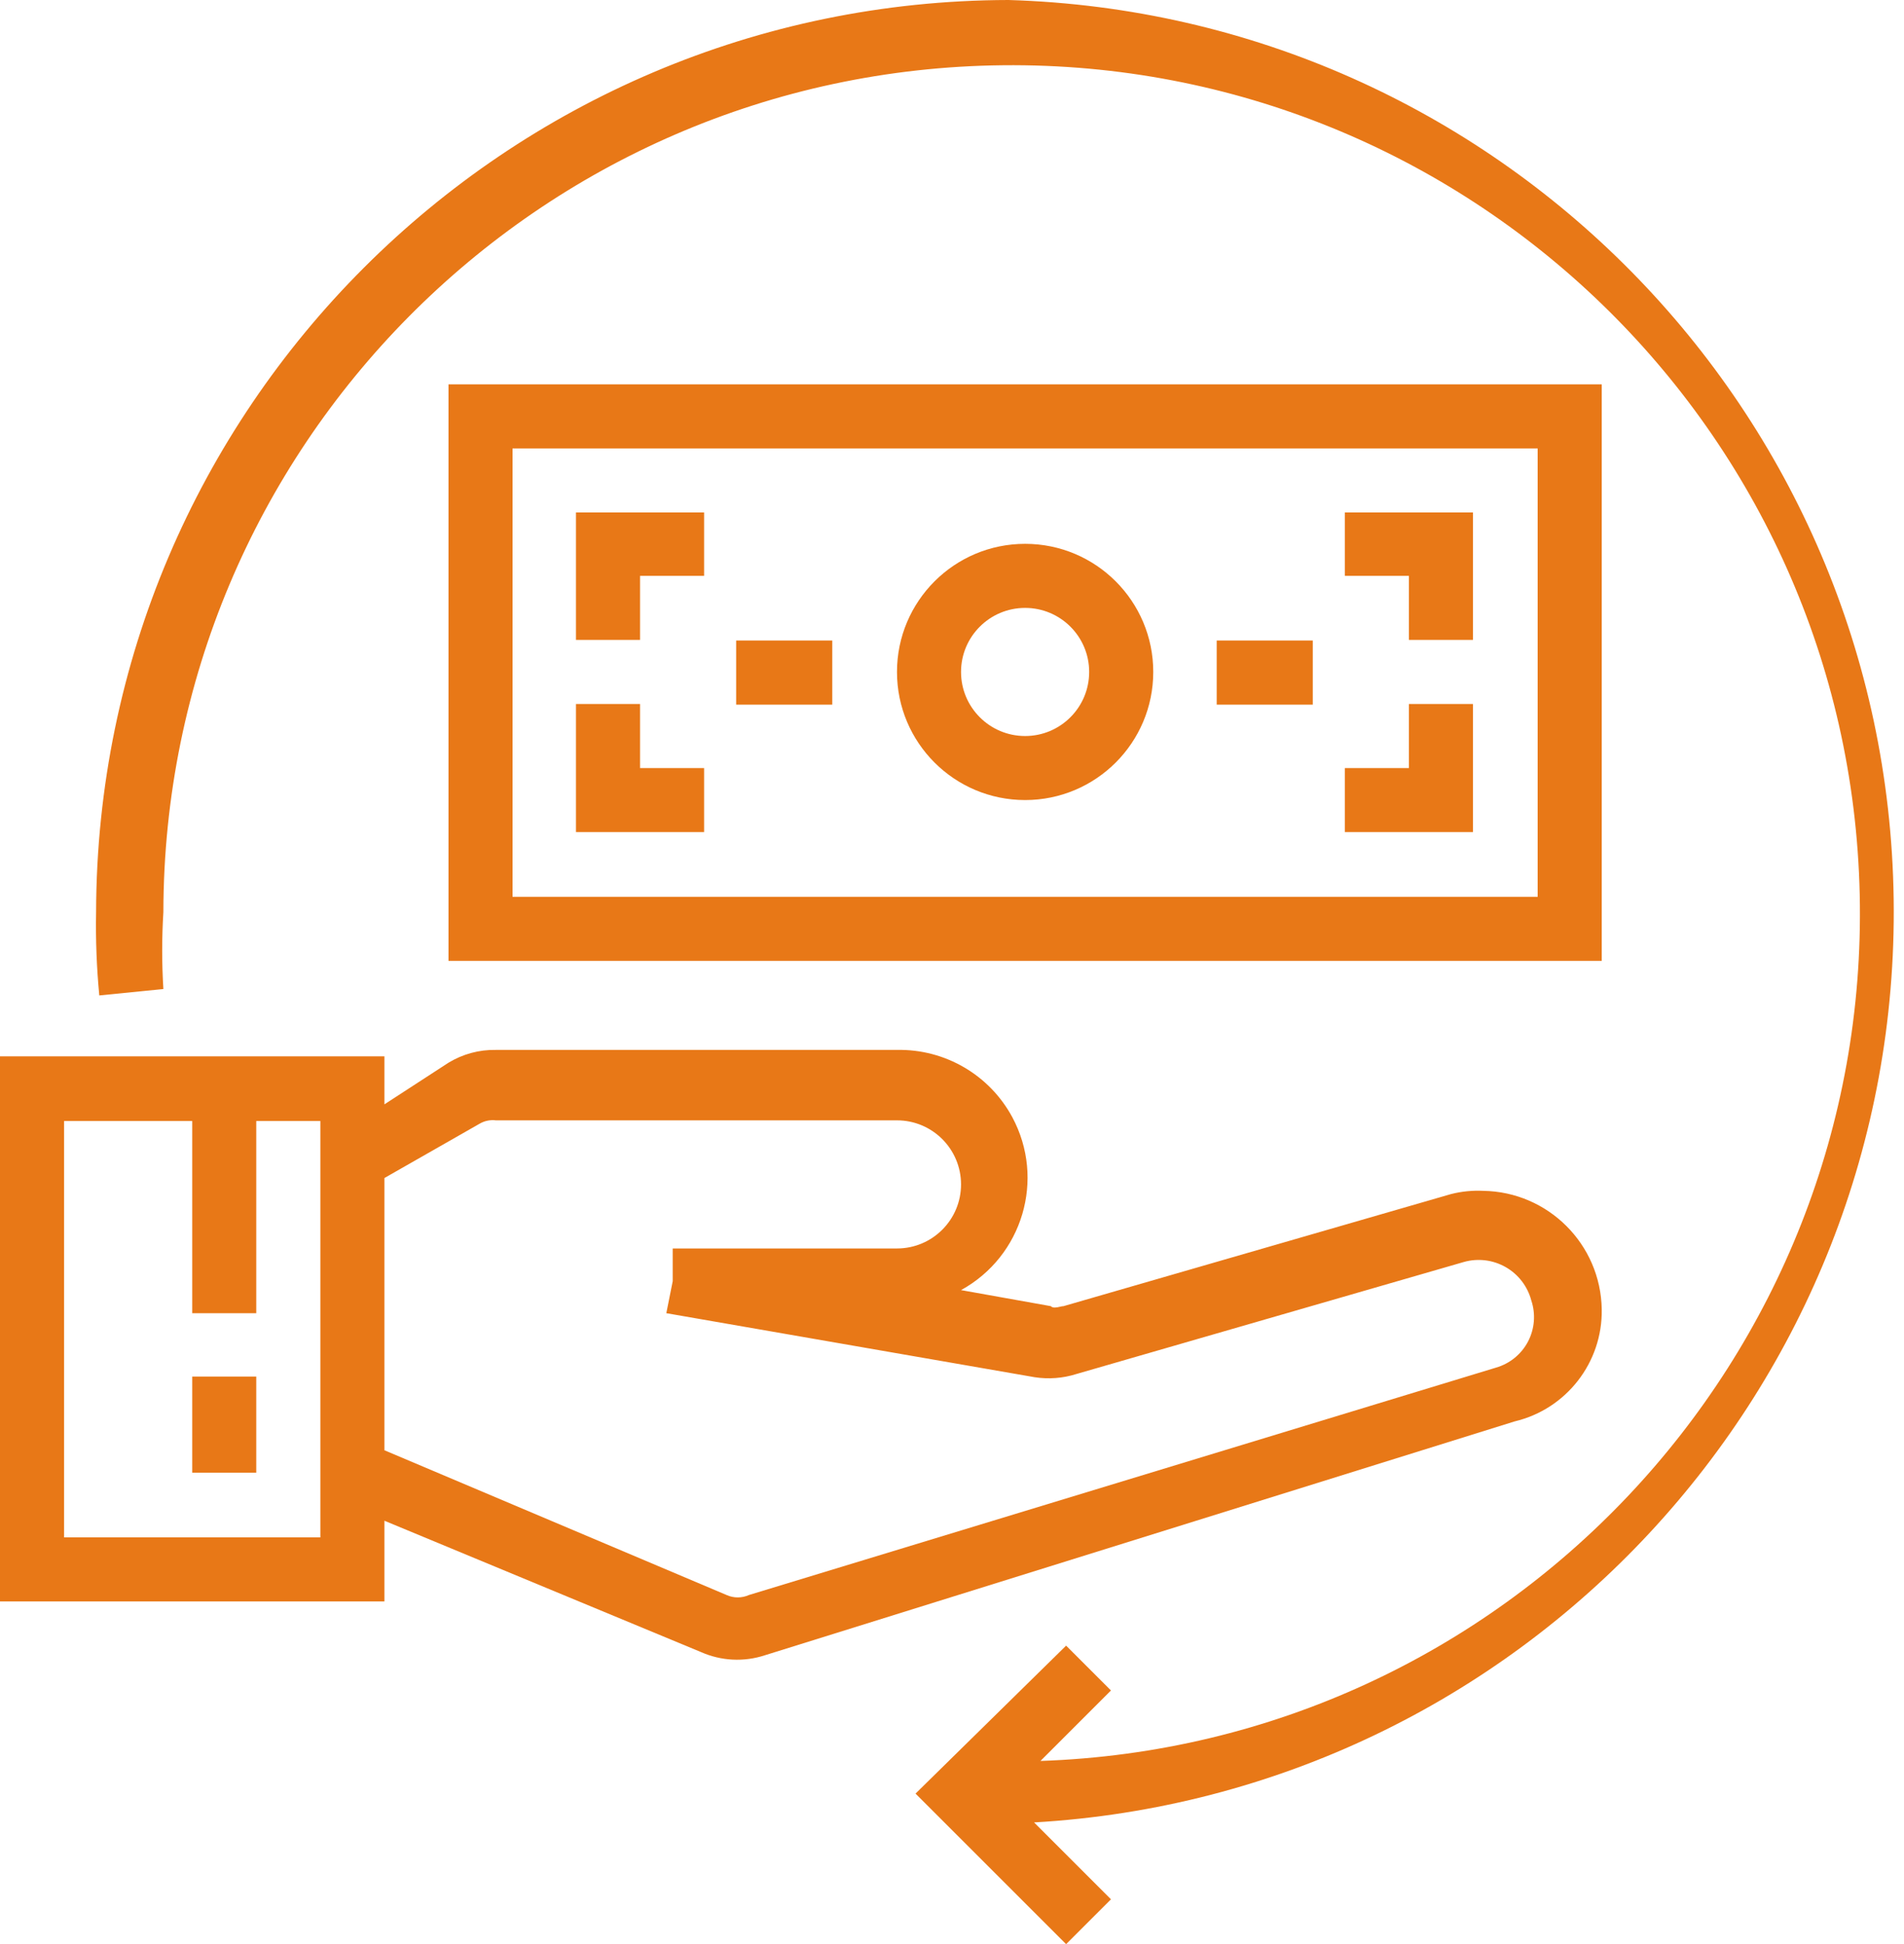
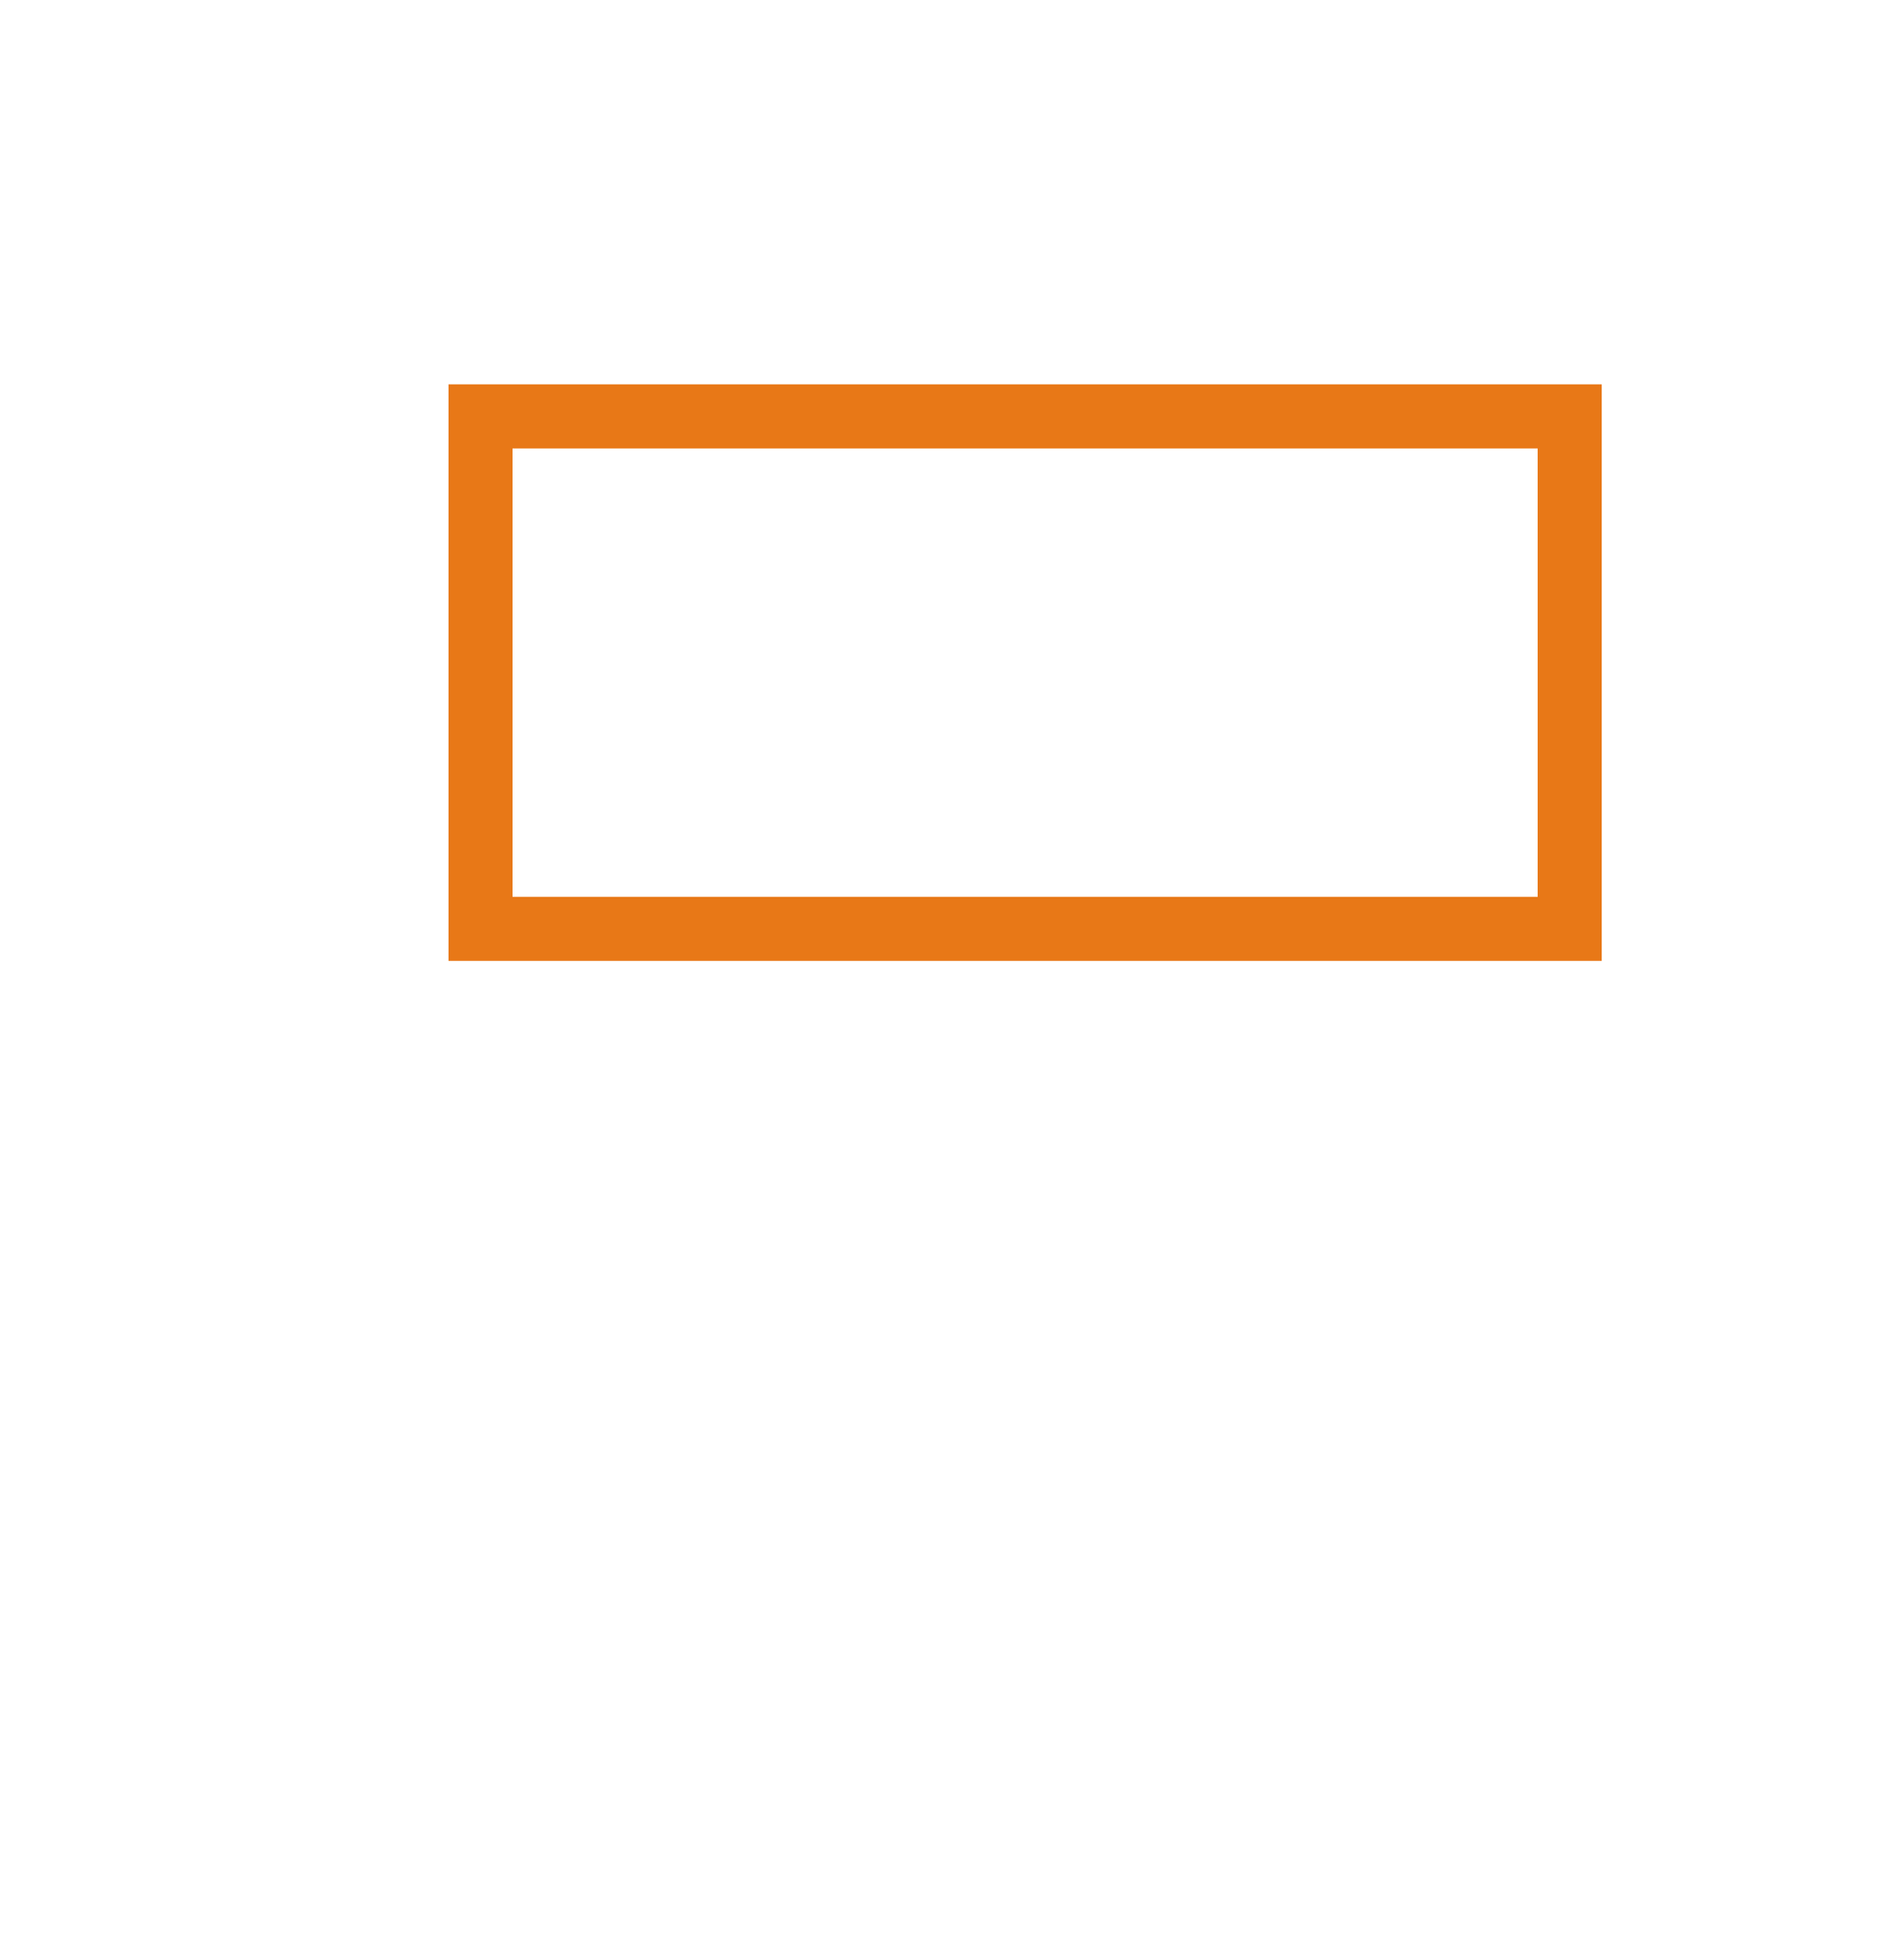
<svg xmlns="http://www.w3.org/2000/svg" width="47" height="48" viewBox="0 0 47 48" fill="none">
-   <path d="M24.894 0C12.466 0.026 2.399 10.094 2.372 22.521C2.359 23.207 2.386 23.894 2.451 24.577L4.033 24.419C3.994 23.787 3.994 23.153 4.033 22.521C4.048 11.053 13.286 1.73 24.754 1.611C36.222 1.491 45.653 10.618 45.907 22.084C46.162 33.55 37.146 43.087 25.684 43.477L27.424 41.737L26.317 40.63L22.6 44.283L26.317 48L27.424 46.893L25.526 44.995C37.562 44.299 46.915 34.249 46.745 22.195C46.576 10.14 36.944 0.357 24.894 0" fill="#E87817" />
  <path fill-rule="evenodd" clip-rule="evenodd" d="M11.071 9.489H39.539V23.723H11.071V9.489ZM12.652 22.142H37.957V11.071H12.652V22.142Z" fill="#E87817" />
-   <path fill-rule="evenodd" clip-rule="evenodd" d="M17.381 14.218H15.8V15.8H14.218V12.652H17.381V14.218ZM25.305 19.753C27.052 19.753 28.468 18.337 28.468 16.59C28.468 14.844 27.052 13.427 25.305 13.427C23.558 13.427 22.142 14.844 22.142 16.59C22.142 18.337 23.558 19.753 25.305 19.753ZM25.305 15.009C26.178 15.009 26.886 15.717 26.886 16.59C26.886 17.464 26.178 18.172 25.305 18.172C24.431 18.172 23.723 17.464 23.723 16.59C23.723 15.717 24.431 15.009 25.305 15.009ZM17.381 18.963H15.8V17.381H14.218V20.544H17.381V18.963ZM34.778 17.381H36.36V20.544H33.197V18.963H34.778V17.381ZM34.778 15.8H36.36V12.652H33.197V14.218H34.778V15.8ZM20.544 15.815H18.172V17.397H20.544V15.815ZM30.034 15.815H32.406V17.397H30.034V15.815ZM6.326 33.987H4.745V36.36H6.326V33.987Z" fill="#E87817" />
-   <path fill-rule="evenodd" clip-rule="evenodd" d="M39.539 32.327C39.513 30.721 38.218 29.426 36.613 29.401C36.347 29.388 36.08 29.415 35.822 29.48L26.254 32.248C26.23 32.248 26.199 32.255 26.165 32.263C26.086 32.281 25.992 32.303 25.937 32.248L23.723 31.852C25.245 31.017 25.81 29.112 24.988 27.582C24.426 26.539 23.327 25.898 22.142 25.922H12.241C11.829 25.914 11.423 26.024 11.071 26.238L9.489 27.266V26.08H0V39.539H9.489V37.546L17.302 40.788C17.801 41.01 18.365 41.038 18.884 40.867L37.388 35.094C38.665 34.791 39.56 33.64 39.539 32.327ZM1.582 37.957V27.677H4.745V32.422H6.326V27.677H7.908V37.957H1.582ZM17.935 39.38C18.111 39.459 18.312 39.459 18.488 39.38L36.929 33.766C37.269 33.668 37.555 33.435 37.719 33.122C37.883 32.808 37.912 32.441 37.799 32.105C37.707 31.758 37.479 31.462 37.167 31.284C36.855 31.106 36.484 31.06 36.138 31.157L26.57 33.924C26.238 34.029 25.886 34.056 25.542 34.003L16.448 32.422L16.606 31.631V30.824H22.142C23.015 30.824 23.723 30.116 23.723 29.243C23.723 28.369 23.015 27.661 22.142 27.661H12.241C12.104 27.644 11.965 27.672 11.846 27.74L9.489 29.085V35.806L17.935 39.38Z" fill="#E87817" />
</svg>